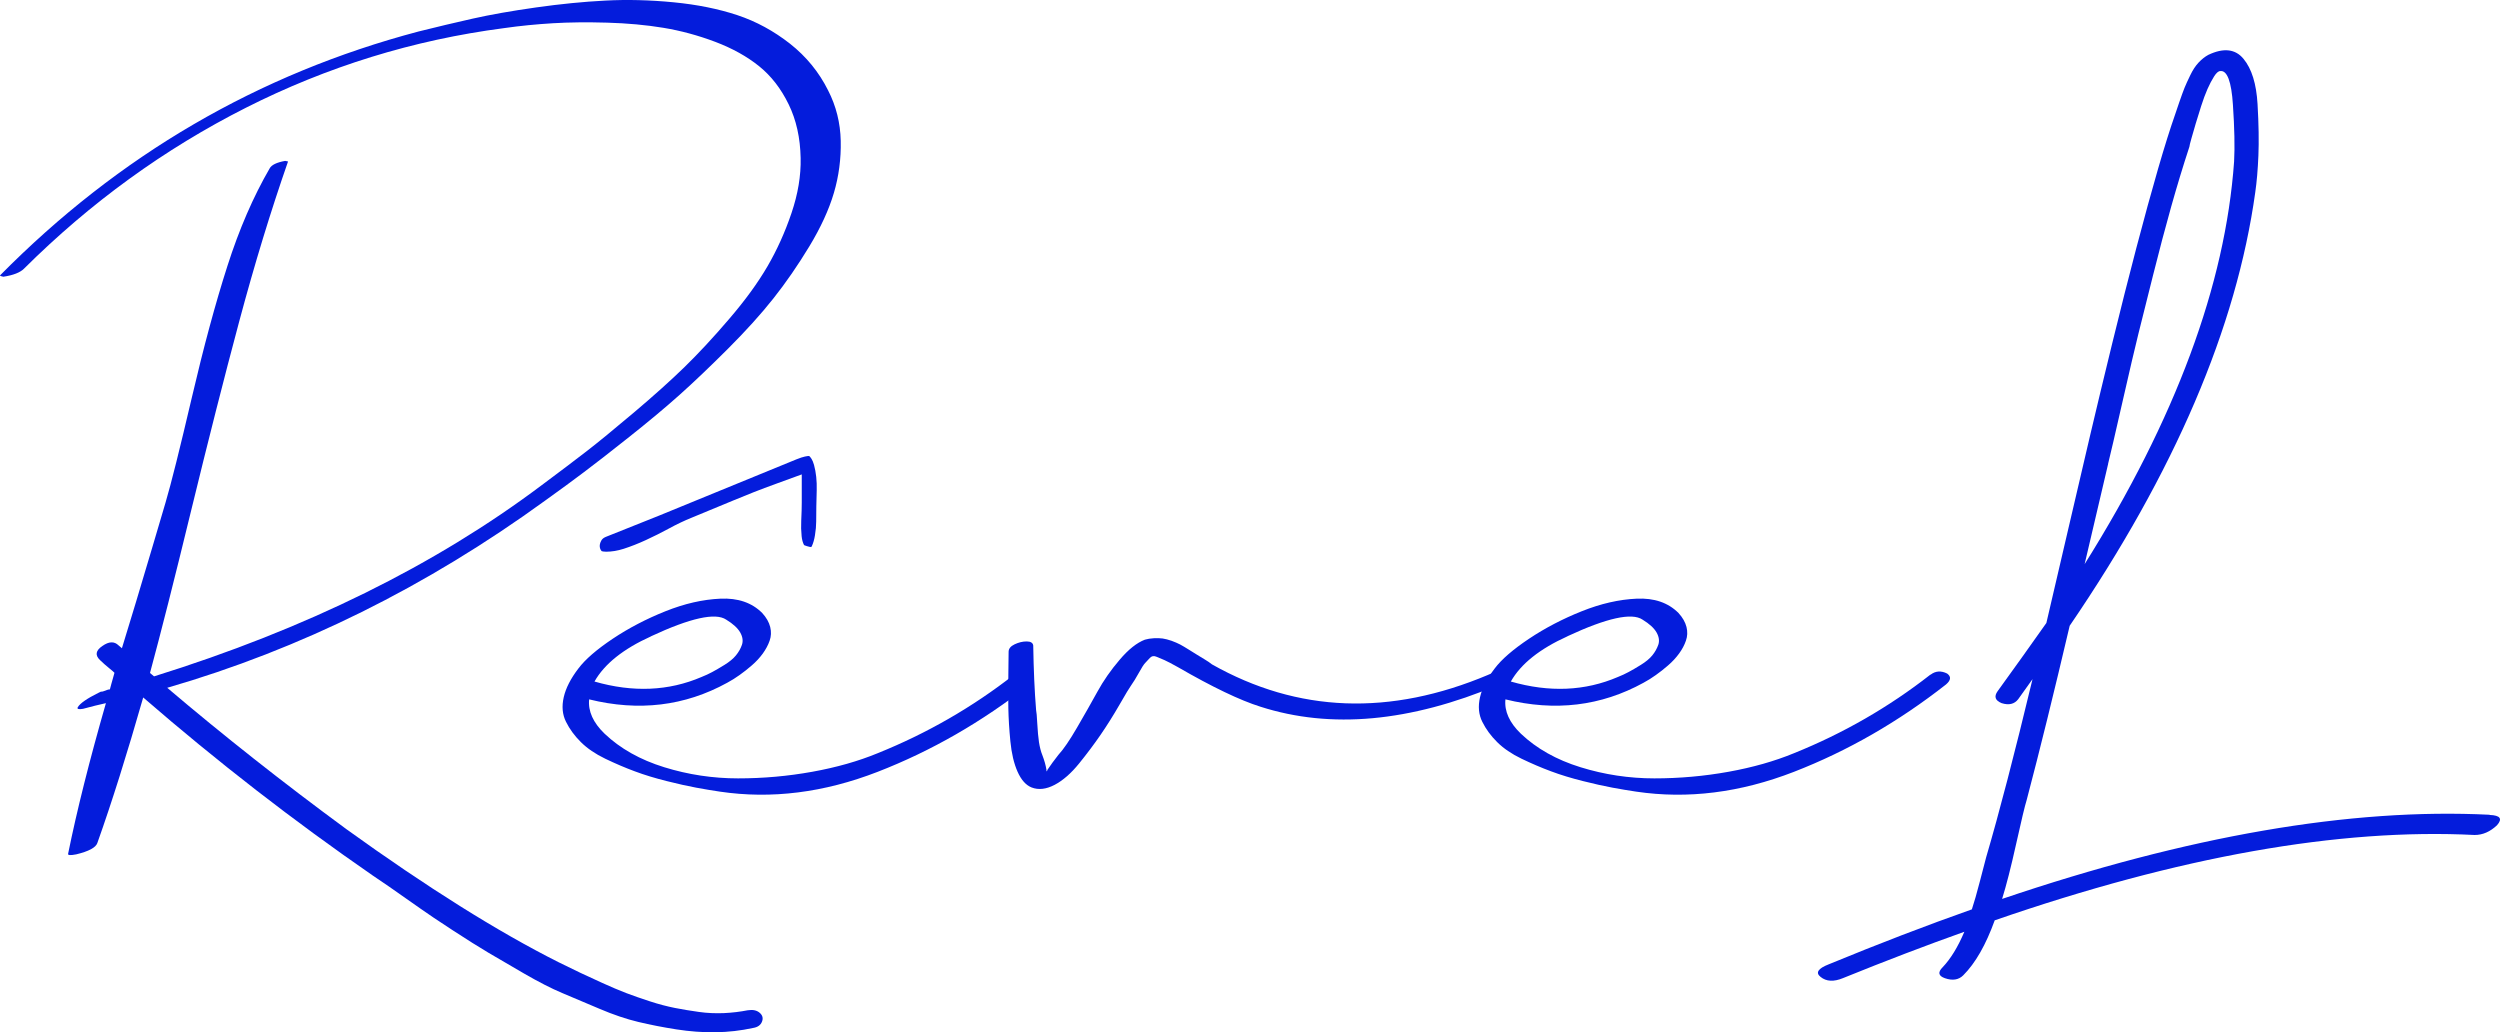
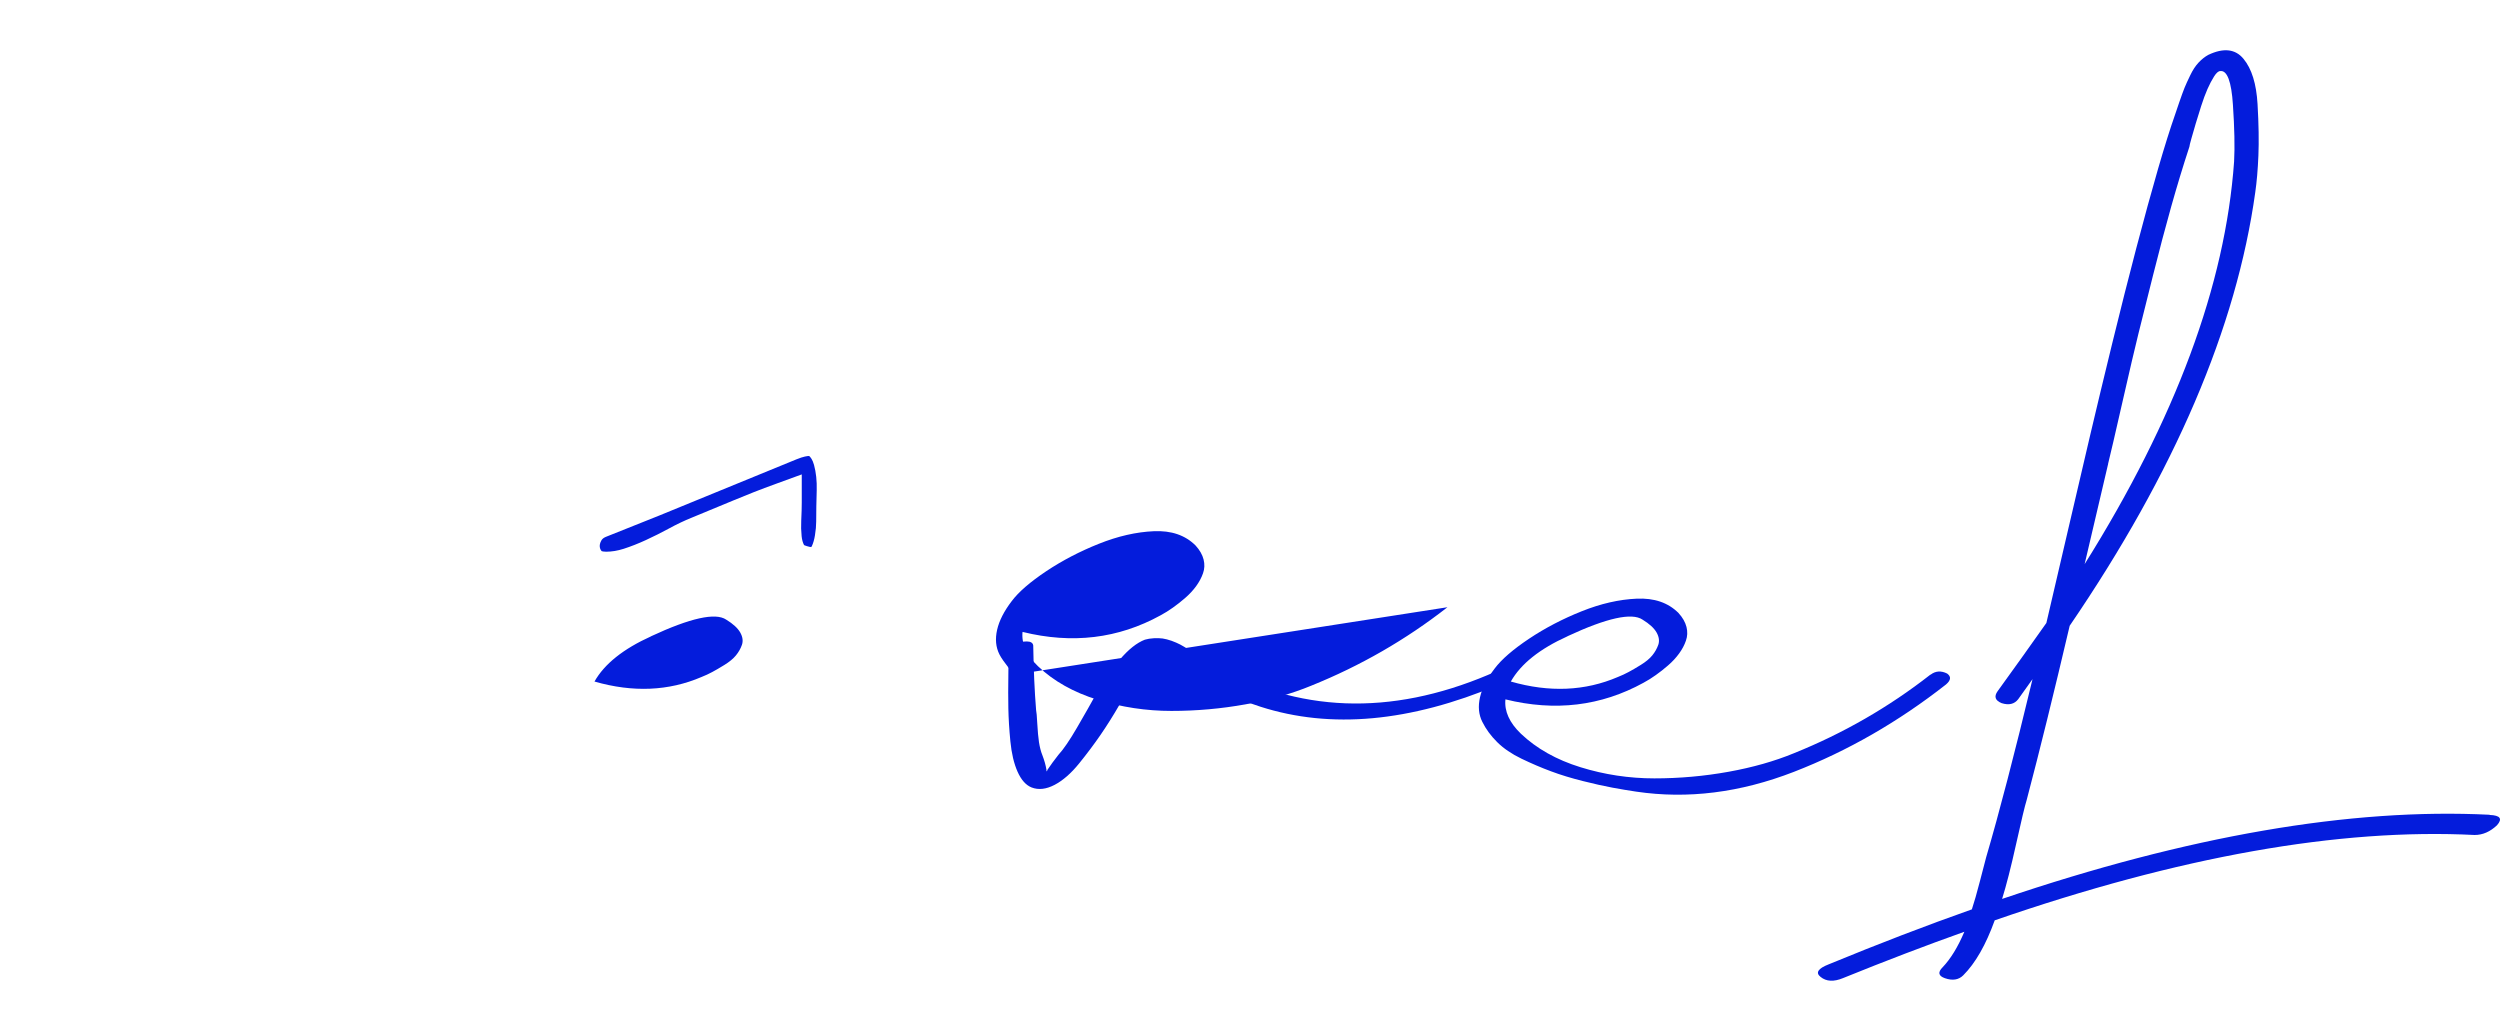
<svg xmlns="http://www.w3.org/2000/svg" id="Calque_2" data-name="Calque 2" viewBox="0 0 382.85 158.09">
  <defs>
    <style>      .cls-1 {        fill: #041cdc;        stroke-width: 0px;      }    </style>
  </defs>
  <g id="Calque_1-2" data-name="Calque 1">
    <g>
      <g>
-         <path class="cls-1" d="M114.54,154.71c.76-.12,1.36.01,1.8.39.44.38.56.83.35,1.36-.21.53-.66.85-1.36.96-1.87.41-3.79.63-5.74.66-1.96.03-3.96-.12-6.01-.44-2.05-.32-3.99-.7-5.83-1.14s-3.83-1.11-5.96-2.02c-2.14-.91-4.03-1.71-5.7-2.41-1.67-.7-3.61-1.7-5.83-2.98-2.22-1.29-4.05-2.35-5.48-3.2-1.43-.85-3.25-1.99-5.44-3.42-2.19-1.43-3.85-2.54-4.96-3.33-1.11-.79-2.72-1.92-4.82-3.38-1.11-.76-1.93-1.32-2.46-1.67-12.1-8.36-23.83-17.45-35.17-27.28-2.46,8.59-4.79,16.02-7.02,22.28-.23.7-1.32,1.29-3.25,1.75-.88.17-1.29.14-1.23-.09,1.34-6.61,3.27-14.3,5.79-23.07-.29.06-.85.19-1.67.39-.82.21-1.43.37-1.84.48-.7.12-.96.03-.79-.26.35-.58,1.4-1.32,3.16-2.19l.35-.17c.18,0,.34-.03.48-.09.15-.06.31-.12.48-.18.18-.06.32-.09.44-.09.06-.23.13-.51.22-.83.09-.32.18-.63.26-.92.09-.29.16-.55.22-.79-.18-.18-.41-.38-.7-.61-.29-.23-.57-.47-.83-.7-.26-.23-.48-.44-.66-.61-.82-.76-.7-1.49.35-2.19.99-.7,1.81-.73,2.46-.09.06.06.15.13.26.22.12.09.2.16.26.22.53-1.7,1.24-4.05,2.15-7.06.91-3.01,1.72-5.76,2.46-8.24.73-2.48,1.42-4.81,2.06-6.97.88-2.98,2.22-8.35,4.03-16.09,1.81-7.75,3.62-14.46,5.44-20.13,1.81-5.67,3.98-10.67,6.49-15,.29-.53,1.08-.91,2.37-1.14l.44.09c-2.63,7.54-5.12,15.69-7.46,24.43-2.34,8.74-4.79,18.4-7.37,28.99-2.57,10.58-4.68,18.89-6.31,24.91.06.06.16.15.31.26.15.12.25.21.31.26,23.27-7.25,43.06-17.02,59.38-29.29,2.75-2.05,5.03-3.77,6.84-5.17,1.81-1.4,4.24-3.39,7.28-5.96,3.04-2.57,5.61-4.88,7.72-6.93,2.1-2.05,4.39-4.5,6.84-7.37,2.46-2.86,4.41-5.55,5.88-8.07,1.46-2.51,2.69-5.23,3.68-8.16.99-2.92,1.46-5.73,1.4-8.42-.06-3.1-.67-5.85-1.84-8.24-1.17-2.4-2.67-4.34-4.52-5.83s-4.08-2.73-6.71-3.73c-2.63-.99-5.28-1.71-7.94-2.15-2.66-.44-5.53-.7-8.6-.79-3.07-.09-5.85-.06-8.33.09-2.49.15-4.99.39-7.5.75-13.86,1.81-27.03,5.88-39.51,12.19-12.48,6.31-23.81,14.53-33.99,24.65-.58.58-1.64,1-3.16,1.23-.29-.06-.47-.12-.53-.18C18.18,23.77,39.56,11.31,64.11,4.82c2.81-.7,5.57-1.36,8.29-1.97,2.72-.61,5.95-1.18,9.69-1.71,3.74-.53,7.28-.88,10.61-1.05,3.33-.18,6.81-.09,10.44.26,3.62.35,6.88,1.01,9.78,1.97,2.89.96,5.58,2.43,8.07,4.38,2.48,1.96,4.43,4.34,5.83,7.15,1.23,2.4,1.87,4.97,1.93,7.72.06,2.75-.29,5.41-1.05,7.98-.76,2.57-2.02,5.31-3.77,8.2-1.75,2.89-3.58,5.54-5.48,7.94-1.9,2.4-4.22,4.97-6.97,7.72-2.75,2.75-5.22,5.1-7.41,7.06-2.19,1.96-4.77,4.11-7.72,6.45-2.95,2.34-5.26,4.14-6.93,5.39-1.67,1.26-3.64,2.71-5.92,4.34-18.19,13.21-37.48,22.77-57.89,28.68,8.6,7.31,17.75,14.53,27.45,21.66,12.34,8.89,23.15,15.67,32.45,20.35,1.29.64,2.4,1.18,3.33,1.62.93.44,2.08.96,3.42,1.58,1.34.61,2.56,1.12,3.64,1.54,1.08.41,2.29.83,3.64,1.27,1.34.44,2.62.77,3.82,1.01,1.2.23,2.43.44,3.68.61,1.26.18,2.53.23,3.81.18,1.29-.06,2.51-.21,3.68-.44Z" />
-         <path class="cls-1" d="M155.33,103.32c.76-.58,1.61-.64,2.54-.17.64.47.58,1.02-.18,1.67-7.31,5.73-15.07,10.19-23.29,13.38-8.22,3.19-16.27,4.2-24.16,3.03-1.17-.17-2.38-.38-3.64-.61-1.26-.23-2.76-.57-4.52-1.01-1.75-.44-3.38-.93-4.87-1.49-1.49-.55-3-1.2-4.52-1.93-1.52-.73-2.76-1.58-3.73-2.54s-1.73-2-2.28-3.11c-.56-1.11-.67-2.37-.35-3.77.32-1.4,1.07-2.86,2.24-4.39,1.05-1.4,2.81-2.92,5.26-4.56,2.46-1.64,5.14-3.04,8.07-4.21,2.92-1.17,5.73-1.81,8.42-1.93,2.69-.12,4.82.61,6.4,2.19.64.7,1.05,1.42,1.23,2.15.18.73.15,1.43-.09,2.1-.23.67-.59,1.33-1.05,1.97-.47.64-1.02,1.24-1.67,1.8-.64.56-1.27,1.05-1.89,1.49-.61.44-1.24.83-1.89,1.18-6.49,3.57-13.54,4.42-21.14,2.54-.18,1.81.61,3.57,2.37,5.26,2.4,2.28,5.44,3.99,9.12,5.13,3.68,1.14,7.45,1.71,11.31,1.71s7.64-.34,11.36-1.01c3.71-.67,7.06-1.62,10.04-2.85,7.54-3.04,14.5-7.04,20.87-12.02ZM99.72,97.44c-4.27,1.93-7.16,4.24-8.68,6.93,5.9,1.7,11.37,1.46,16.4-.7.58-.23,1.12-.48,1.62-.75.5-.26,1.12-.63,1.89-1.1.76-.47,1.34-.95,1.75-1.45.41-.5.72-1.04.92-1.62.2-.58.12-1.21-.26-1.89-.38-.67-1.1-1.33-2.15-1.97-1.64-1.11-5.47-.26-11.49,2.54Z" />
+         <path class="cls-1" d="M155.33,103.32s-1.73-2-2.28-3.11c-.56-1.11-.67-2.37-.35-3.77.32-1.4,1.07-2.86,2.24-4.39,1.05-1.4,2.81-2.92,5.26-4.56,2.46-1.64,5.14-3.04,8.07-4.21,2.92-1.17,5.73-1.81,8.42-1.93,2.69-.12,4.82.61,6.4,2.19.64.7,1.05,1.42,1.23,2.15.18.73.15,1.43-.09,2.1-.23.67-.59,1.33-1.05,1.97-.47.64-1.02,1.24-1.67,1.8-.64.56-1.27,1.05-1.89,1.49-.61.44-1.24.83-1.89,1.18-6.49,3.57-13.54,4.42-21.14,2.54-.18,1.81.61,3.57,2.37,5.26,2.4,2.28,5.44,3.99,9.12,5.13,3.68,1.14,7.45,1.71,11.31,1.71s7.64-.34,11.36-1.01c3.71-.67,7.06-1.62,10.04-2.85,7.54-3.04,14.5-7.04,20.87-12.02ZM99.72,97.44c-4.27,1.93-7.16,4.24-8.68,6.93,5.9,1.7,11.37,1.46,16.4-.7.58-.23,1.12-.48,1.62-.75.5-.26,1.12-.63,1.89-1.1.76-.47,1.34-.95,1.75-1.45.41-.5.72-1.04.92-1.62.2-.58.12-1.21-.26-1.89-.38-.67-1.1-1.33-2.15-1.97-1.64-1.11-5.47-.26-11.49,2.54Z" />
        <path class="cls-1" d="M227.94,103.32c1.05-.47,1.87-.38,2.46.26.35.41.12.82-.7,1.23l-.26.09c-13.51,5.67-25.64,6.78-36.4,3.33-3.16-.99-7.37-3.01-12.63-6.05-.94-.53-1.64-.89-2.1-1.1-.47-.2-.89-.38-1.27-.53-.38-.15-.7-.07-.96.22-.26.29-.5.54-.7.75-.21.21-.53.7-.96,1.49-.44.79-.86,1.48-1.27,2.06-.18.23-.75,1.18-1.71,2.85-.96,1.67-1.93,3.2-2.89,4.6s-2.06,2.87-3.29,4.39c-1.23,1.52-2.49,2.62-3.77,3.29-1.29.67-2.46.8-3.51.39-.88-.35-1.59-1.16-2.15-2.41-.56-1.26-.92-2.81-1.1-4.65-.18-1.84-.28-3.52-.31-5.04-.03-1.52-.03-3.25,0-5.17.03-1.93.04-3.1.04-3.51,0-.47.31-.85.92-1.14.61-.29,1.23-.44,1.84-.44s.95.21,1.01.61c.06,3.68.2,6.99.44,9.91.06.23.12.92.18,2.06.06,1.14.15,2.09.26,2.85.12.76.29,1.43.53,2.02.29.76.5,1.49.61,2.19,0,.17.01.26.04.26.03,0,.07-.09.13-.26.47-.7,1.02-1.46,1.67-2.28.76-.82,1.71-2.21,2.85-4.17s2.18-3.79,3.11-5.48c.93-1.7,2.07-3.33,3.42-4.91,1.34-1.58,2.63-2.6,3.86-3.07.41-.12.86-.19,1.36-.22.5-.03.95-.01,1.36.04.41.06.86.18,1.36.35.5.18.93.37,1.32.57.38.21.8.45,1.27.75.47.29.89.56,1.27.79.38.23.79.48,1.23.75.44.26.8.51,1.1.75,13.16,7.43,27.28,7.95,42.36,1.58Z" />
        <path class="cls-1" d="M295.65,103.32c.76-.58,1.61-.64,2.54-.17.64.47.58,1.02-.18,1.67-7.31,5.73-15.07,10.19-23.29,13.38-8.22,3.19-16.27,4.2-24.16,3.03-1.17-.17-2.38-.38-3.64-.61-1.26-.23-2.76-.57-4.52-1.01-1.75-.44-3.38-.93-4.87-1.49-1.49-.55-3-1.2-4.52-1.93-1.52-.73-2.76-1.58-3.73-2.54s-1.73-2-2.28-3.11c-.56-1.11-.67-2.37-.35-3.77.32-1.4,1.07-2.86,2.24-4.39,1.05-1.4,2.81-2.92,5.26-4.56,2.46-1.64,5.14-3.04,8.07-4.21,2.92-1.17,5.73-1.81,8.42-1.93,2.69-.12,4.82.61,6.4,2.19.64.7,1.05,1.42,1.23,2.15.18.73.15,1.43-.09,2.1-.23.67-.58,1.33-1.05,1.97-.47.64-1.02,1.24-1.67,1.8-.64.56-1.27,1.05-1.89,1.49-.61.44-1.24.83-1.89,1.18-6.49,3.57-13.54,4.42-21.14,2.54-.18,1.81.61,3.57,2.37,5.26,2.4,2.28,5.44,3.99,9.12,5.13,3.68,1.14,7.46,1.71,11.31,1.71s7.64-.34,11.36-1.01c3.71-.67,7.06-1.62,10.04-2.85,7.54-3.04,14.5-7.04,20.87-12.02ZM240.05,97.44c-4.27,1.93-7.16,4.24-8.68,6.93,5.9,1.7,11.37,1.46,16.4-.7.58-.23,1.12-.48,1.62-.75.5-.26,1.13-.63,1.89-1.1.76-.47,1.34-.95,1.75-1.45.41-.5.71-1.04.92-1.62.2-.58.12-1.21-.26-1.89-.38-.67-1.1-1.33-2.15-1.97-1.64-1.11-5.47-.26-11.49,2.54Z" />
        <path class="cls-1" d="M381.25,124.8c1.64.06,2.02.58,1.14,1.58-1.05.99-2.19,1.49-3.42,1.49-20.76-1.05-45.26,3.3-73.5,13.07-1.35,3.74-2.95,6.55-4.82,8.42-.7.7-1.64.85-2.81.44-1-.35-1.11-.91-.35-1.67,1.23-1.29,2.34-3.1,3.33-5.44-5.9,2.1-12.1,4.47-18.59,7.1-1.4.58-2.54.53-3.42-.18-.82-.64-.41-1.29,1.23-1.93,7.66-3.16,14.97-5.96,21.93-8.42.35-1.05.76-2.49,1.23-4.3.47-1.81.79-3.04.96-3.68,1.99-6.78,4.36-15.88,7.1-27.28-1.05,1.46-1.78,2.49-2.19,3.07-.58.76-1.43.96-2.54.61-1-.41-1.2-1.02-.61-1.84,2.46-3.39,4.94-6.87,7.46-10.44.82-3.51,1.92-8.21,3.29-14.12,1.37-5.91,2.53-10.85,3.46-14.82.93-3.98,2.05-8.6,3.33-13.86,1.29-5.26,2.51-10.12,3.68-14.56,2.46-9.35,4.44-16.2,5.96-20.52.06-.18.26-.77.61-1.8.35-1.02.63-1.78.83-2.28.2-.5.5-1.14.88-1.93.38-.79.8-1.43,1.27-1.93.47-.5.96-.89,1.49-1.18,2.34-1.11,4.14-.91,5.39.61,1.26,1.52,1.97,3.83,2.15,6.93.18,3.1.22,5.73.13,7.89-.09,2.16-.25,4.03-.48,5.61-2.87,20.7-12.34,42.83-28.42,66.39-2.4,10.23-4.59,19.12-6.58,26.66-.29.93-.83,3.19-1.62,6.75-.79,3.57-1.51,6.37-2.15,8.42,28.47-9.65,53.35-13.95,74.64-12.89ZM322.84,71.04c-.29,1.23-1.49,6.34-3.6,15.35,13.92-22.22,21.55-42.77,22.89-61.66.12-2.22.06-5.12-.18-8.68-.23-3.57-.88-5.29-1.93-5.17-.29,0-.61.28-.96.83-.35.56-.69,1.2-1.01,1.93-.32.73-.64,1.59-.96,2.59-.32.99-.6,1.89-.83,2.67-.23.79-.45,1.55-.66,2.28-.21.73-.31,1.16-.31,1.27-1,3.04-1.93,6.13-2.81,9.25-.88,3.13-1.8,6.61-2.76,10.44-.96,3.83-1.71,6.81-2.24,8.95-.53,2.14-1.35,5.64-2.46,10.52-1.11,4.88-1.84,8.03-2.19,9.43Z" />
      </g>
      <path class="cls-1" d="M123.91,69.83s-.01,0-.02,0c-.2,0-.8.05-1.94.52l-21.09,8.64-8.09,3.23c-.42.17-.58.38-.69.57-.24.44-.25.74-.23.95.03.26.11.46.29.66.07.03.29.09.68.09.86,0,1.76-.15,2.67-.44,1.12-.36,2.26-.81,3.39-1.33,1.24-.57,2.41-1.16,3.5-1.75,1.26-.69,2.45-1.25,3.54-1.69,2.11-.87,4.24-1.74,6.33-2.62,2.1-.88,4.29-1.74,6.5-2.54l4.03-1.47v4.29c0,.8-.03,1.71-.08,2.79-.04.82-.02,1.61.06,2.38.05.54.18.99.37,1.36.04.02.13.07.3.12h.04s.04.03.04.03c.39.13.61.15.71.16.04-.03.06-.06.1-.13.22-.47.38-1.04.48-1.67.13-.78.19-1.49.19-2.11,0-1.51.03-3.12.08-4.78.04-1.44-.1-2.74-.41-3.88-.23-.84-.55-1.22-.76-1.39Z" />
    </g>
  </g>
</svg>